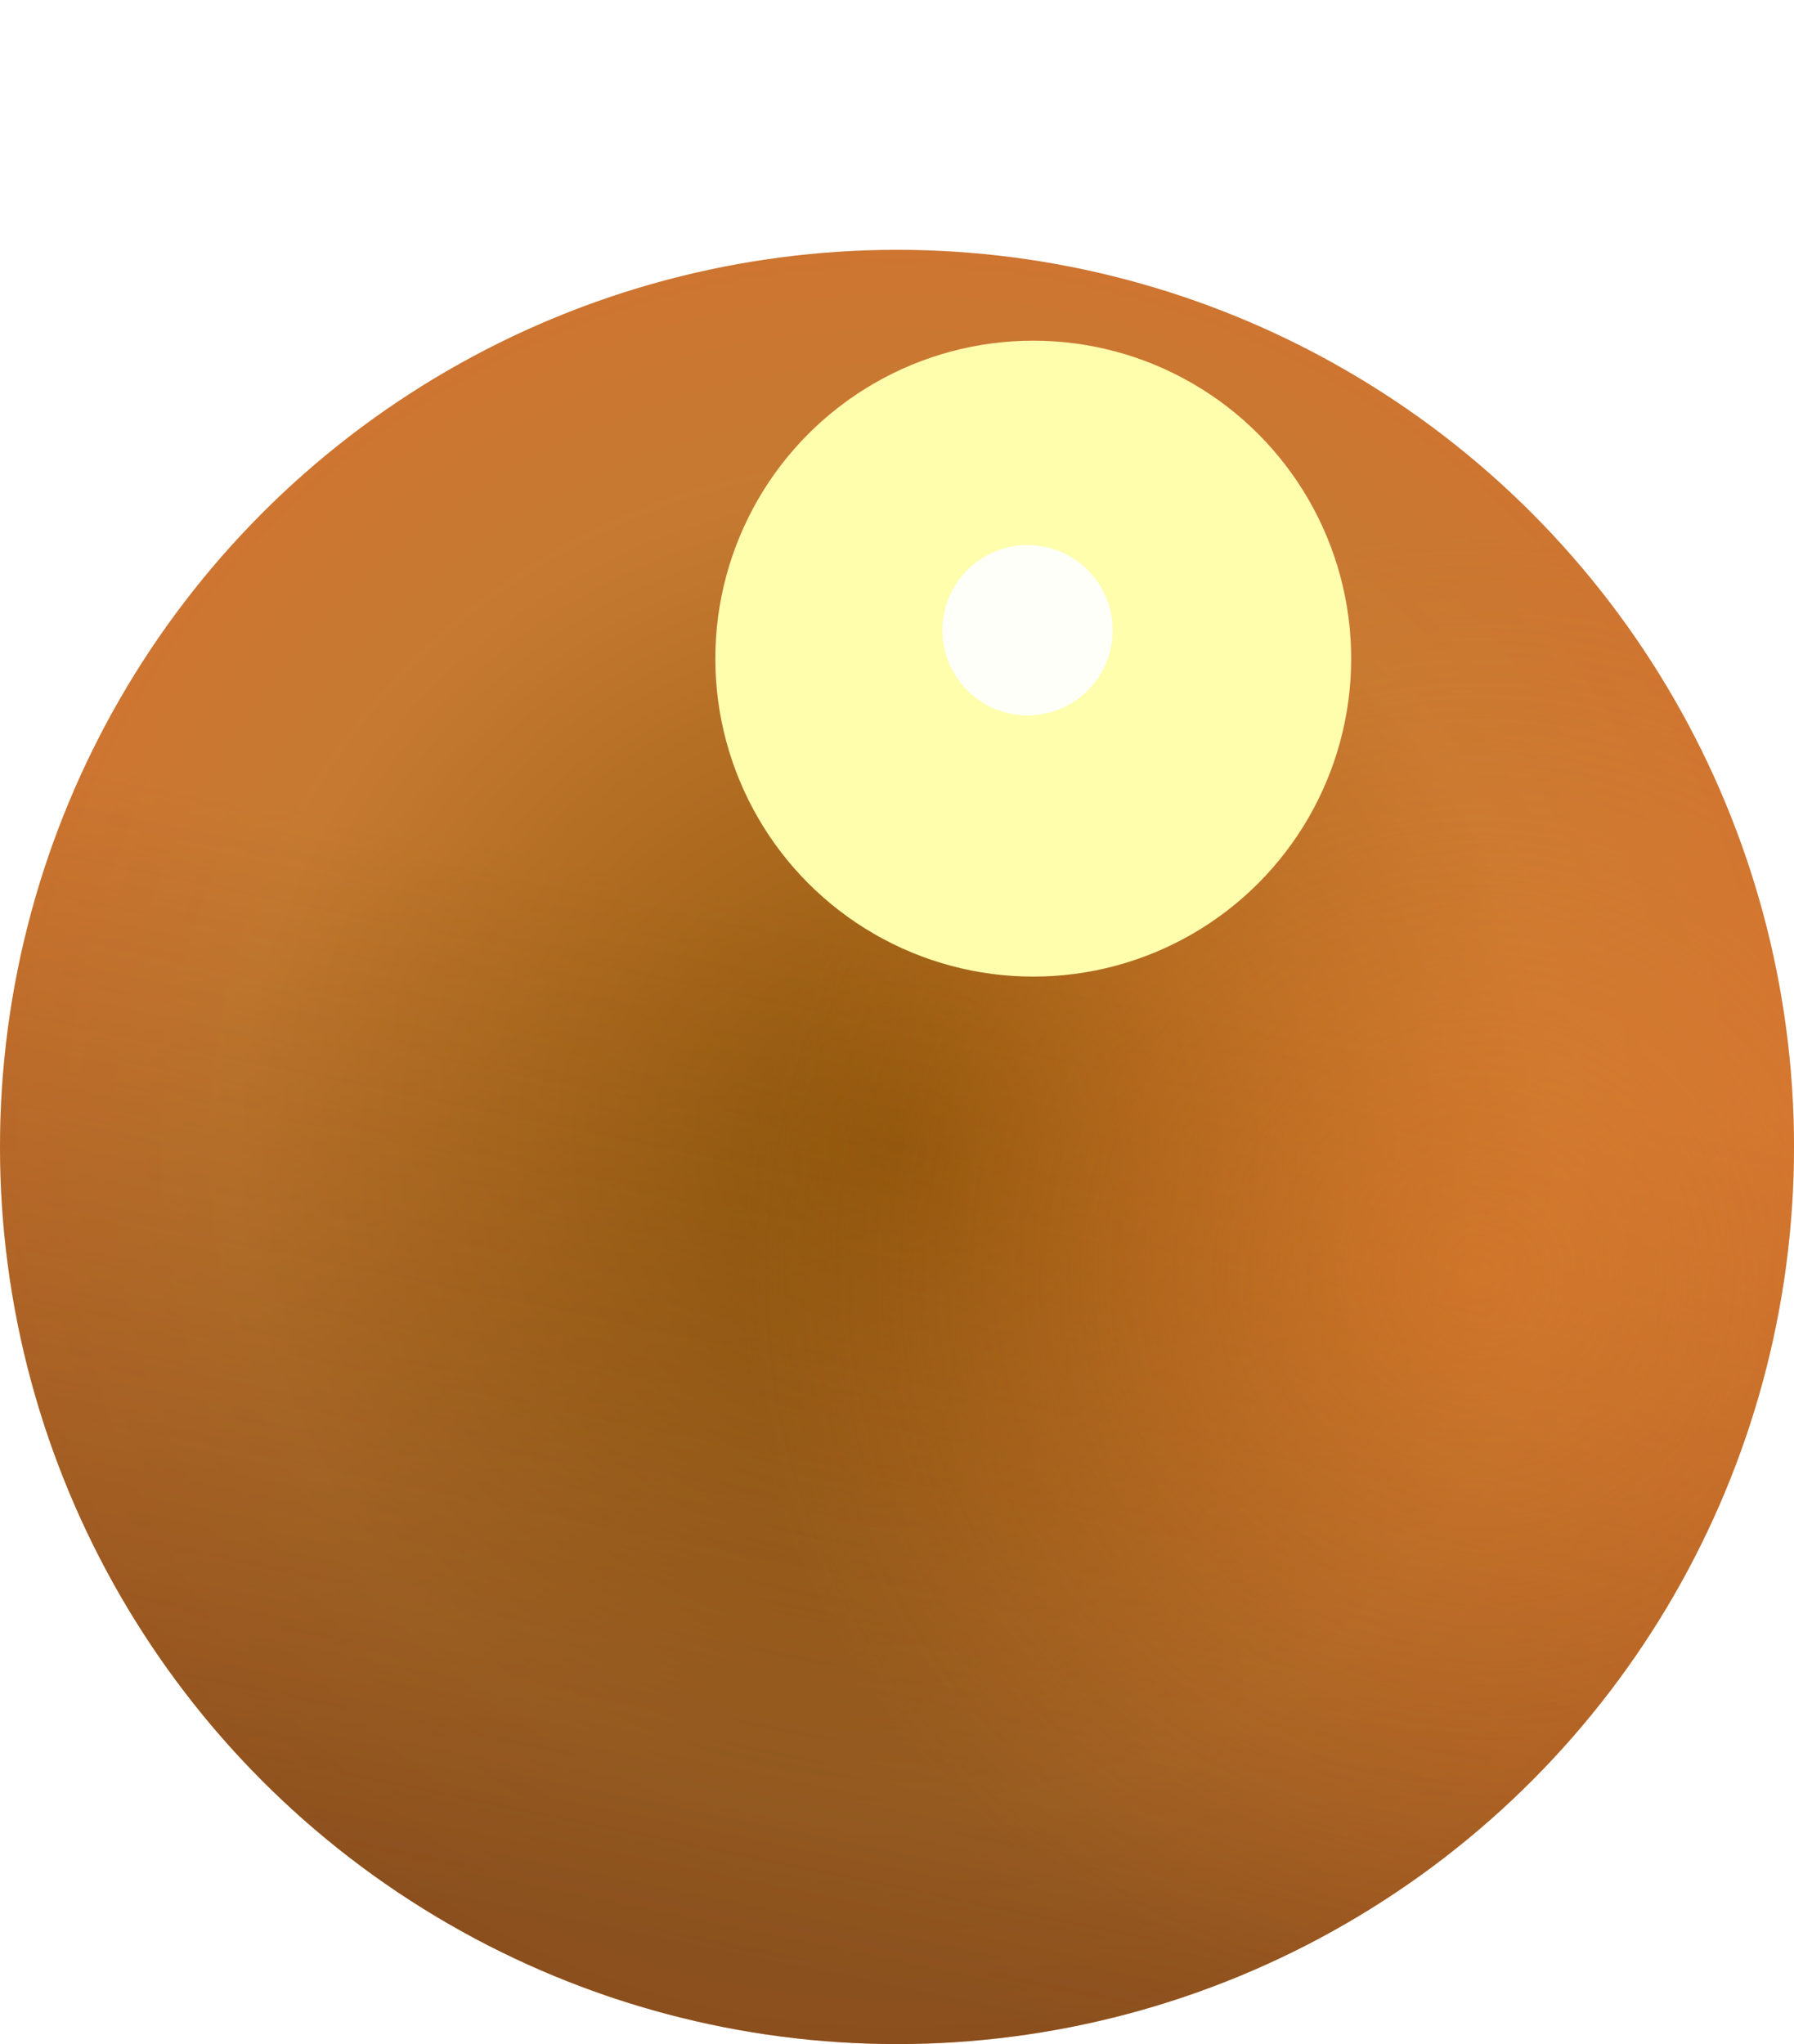
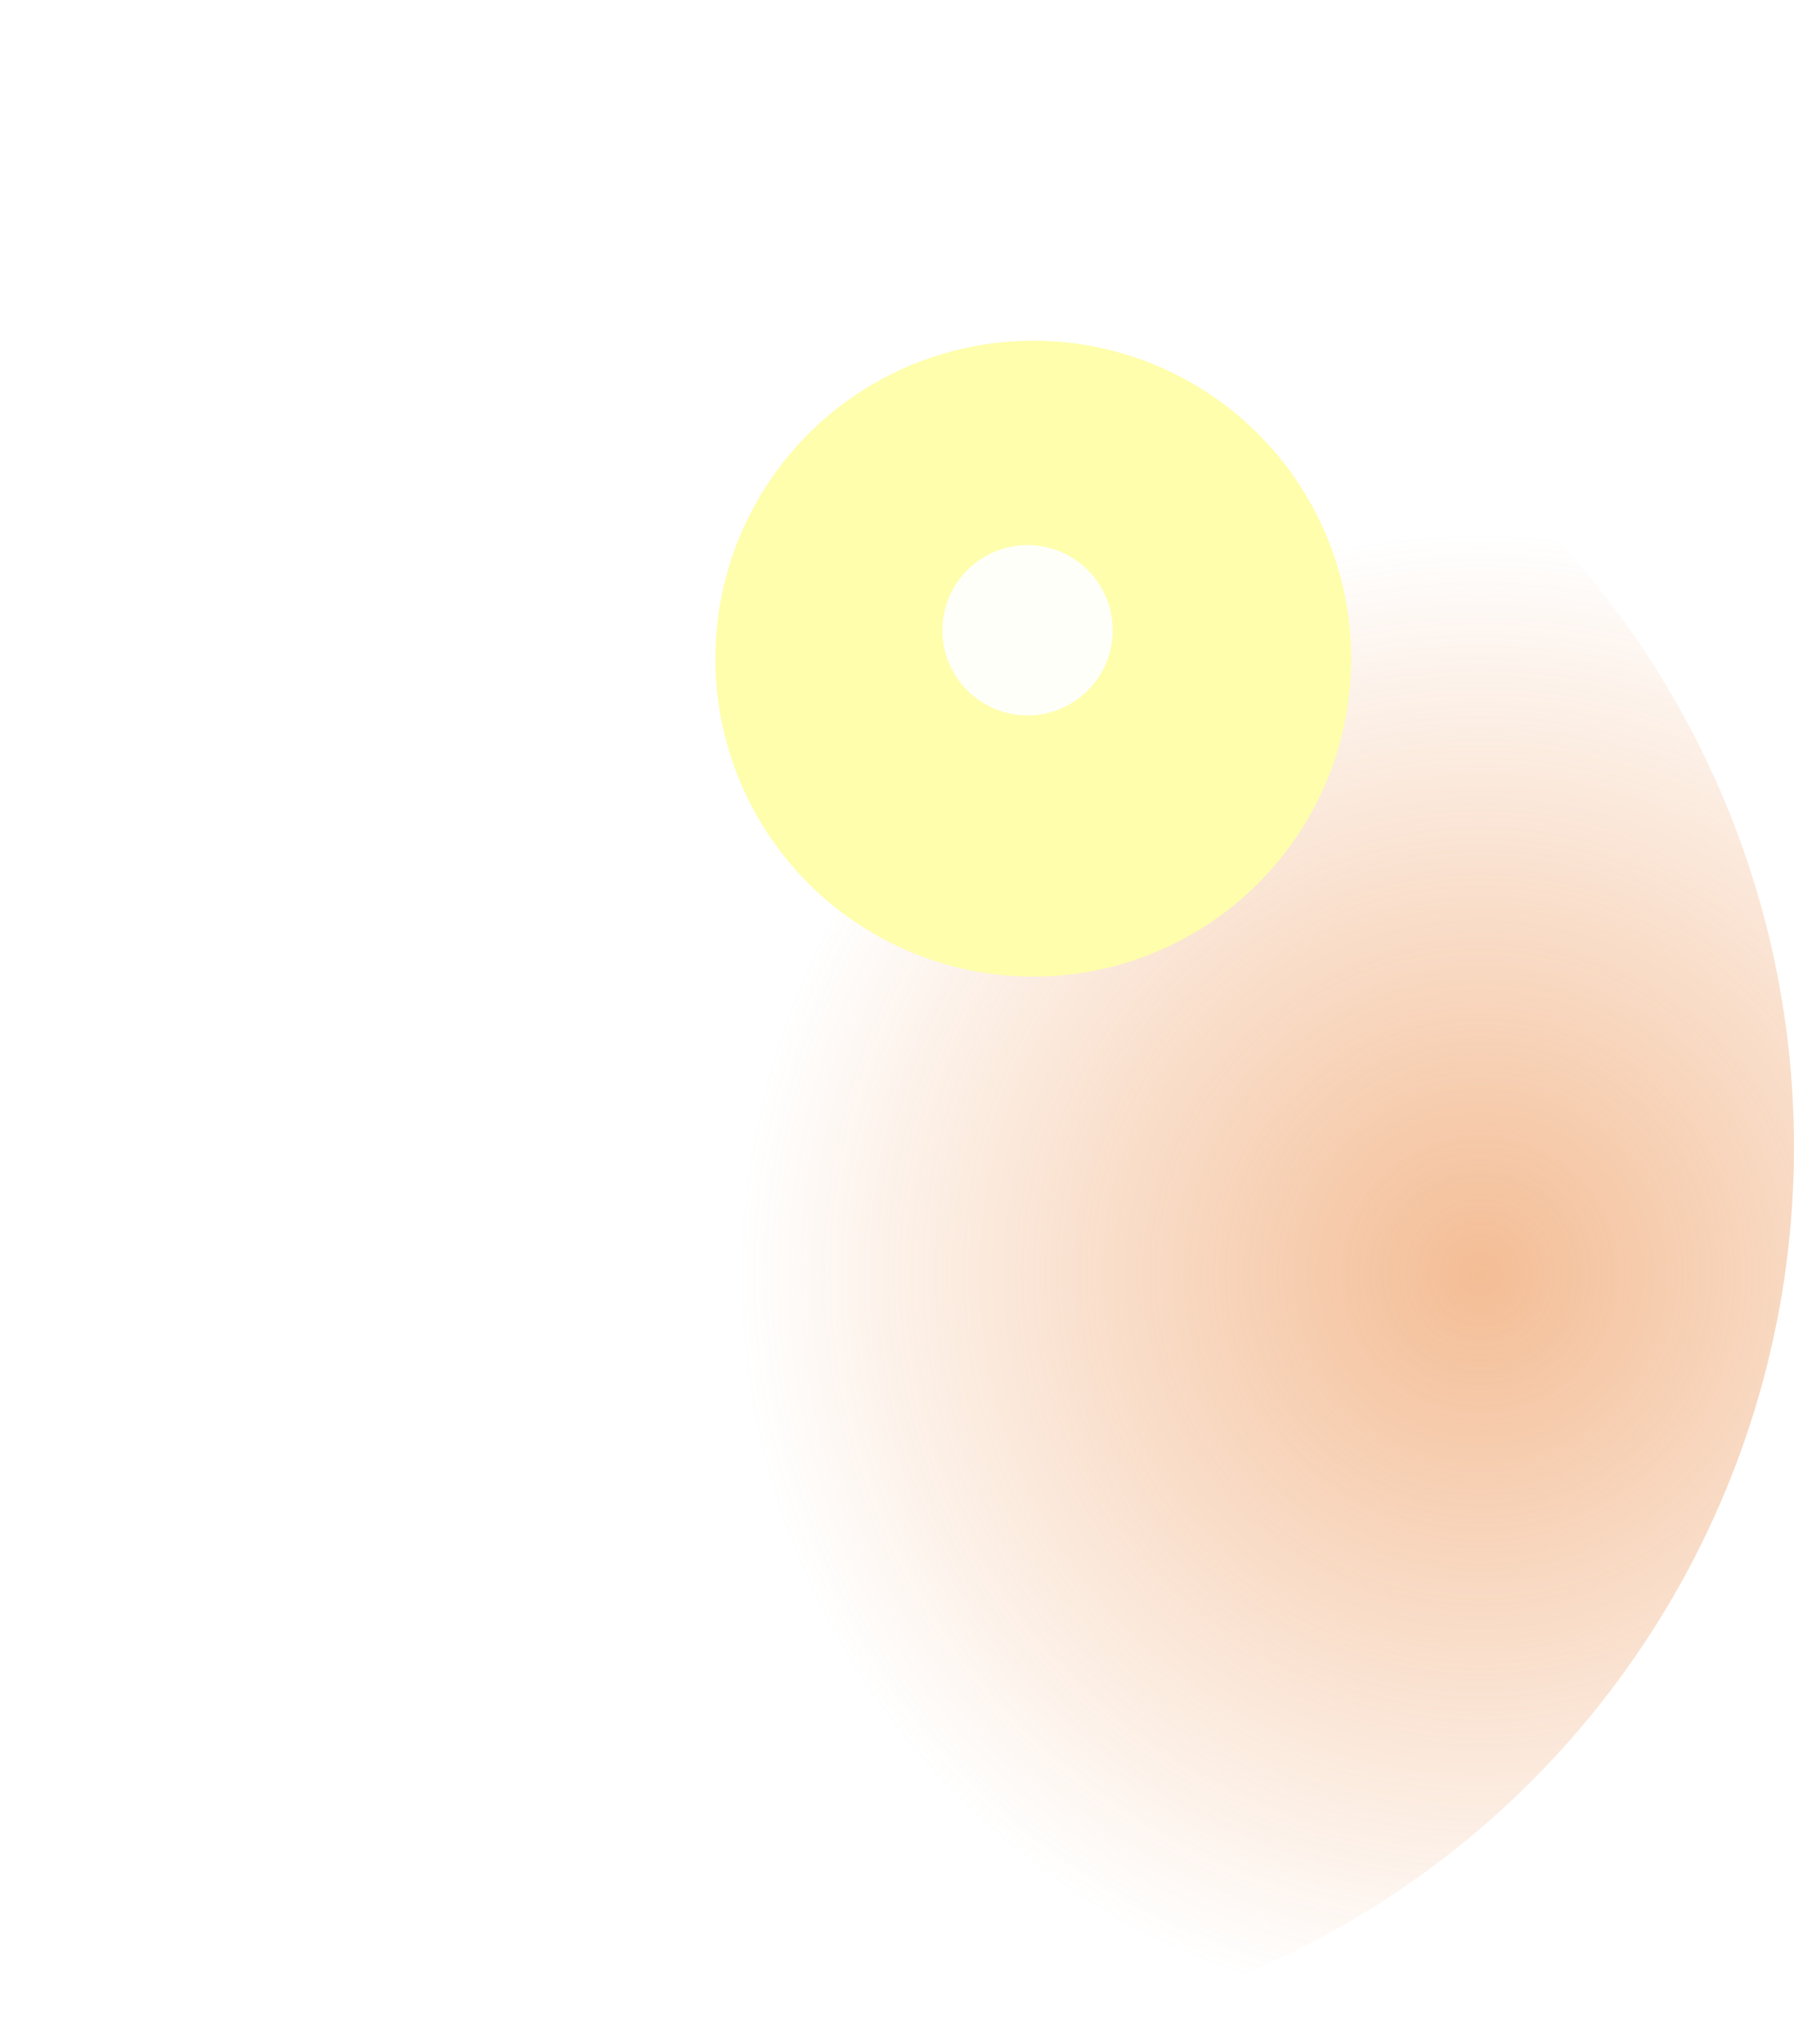
<svg xmlns="http://www.w3.org/2000/svg" width="158" height="180" viewBox="0 0 158 180" fill="none">
-   <circle cx="79" cy="79" r="79" transform="matrix(-1 0 0 1 158 22)" fill="url(#paint0_radial_2647_2223)" />
-   <circle cx="79" cy="79" r="79" transform="matrix(-1 0 0 1 158 22)" fill="url(#paint1_linear_2647_2223)" fill-opacity="0.5" />
  <circle cx="79" cy="79" r="79" transform="matrix(-1 0 0 1 158 22)" fill="url(#paint2_radial_2647_2223)" fill-opacity="0.5" />
  <g filter="url(#filter0_f_2647_2223)">
    <circle cx="28" cy="28" r="28" transform="matrix(-1 0 0 1 119 30)" fill="#FFFEAC" style="mix-blend-mode:overlay" />
  </g>
  <g filter="url(#filter1_f_2647_2223)">
    <circle cx="7.5" cy="7.5" r="7.5" transform="matrix(-1 0 0 1 98 48)" fill="#FFFFF9" />
  </g>
  <defs>
    <filter id="filter0_f_2647_2223" x="33" y="0" width="116" height="116" filterUnits="userSpaceOnUse" color-interpolation-filters="sRGB">
      <feFlood flood-opacity="0" result="BackgroundImageFix" />
      <feBlend mode="normal" in="SourceGraphic" in2="BackgroundImageFix" result="shape" />
      <feGaussianBlur stdDeviation="15" result="effect1_foregroundBlur_2647_2223" />
    </filter>
    <filter id="filter1_f_2647_2223" x="73" y="38" width="35" height="35" filterUnits="userSpaceOnUse" color-interpolation-filters="sRGB">
      <feFlood flood-opacity="0" result="BackgroundImageFix" />
      <feBlend mode="normal" in="SourceGraphic" in2="BackgroundImageFix" result="shape" />
      <feGaussianBlur stdDeviation="5" result="effect1_foregroundBlur_2647_2223" />
    </filter>
    <radialGradient id="paint0_radial_2647_2223" cx="0" cy="0" r="1" gradientUnits="userSpaceOnUse" gradientTransform="translate(79 79) rotate(90) scale(79)">
      <stop stop-color="#90580B" />
      <stop offset="0.734" stop-color="#C67A31" />
      <stop offset="1" stop-color="#CD7531" />
    </radialGradient>
    <linearGradient id="paint1_linear_2647_2223" x1="75.5" y1="60.5" x2="94" y2="150.5" gradientUnits="userSpaceOnUse">
      <stop stop-opacity="0" />
      <stop offset="0" stop-color="#623700" stop-opacity="0" />
      <stop offset="1" stop-color="#492A0A" />
    </linearGradient>
    <radialGradient id="paint2_radial_2647_2223" cx="0" cy="0" r="1" gradientUnits="userSpaceOnUse" gradientTransform="translate(28 90) rotate(38.108) scale(64.815)">
      <stop stop-color="#E87B2C" />
      <stop offset="1" stop-color="#E87B2C" stop-opacity="0" />
    </radialGradient>
  </defs>
</svg>